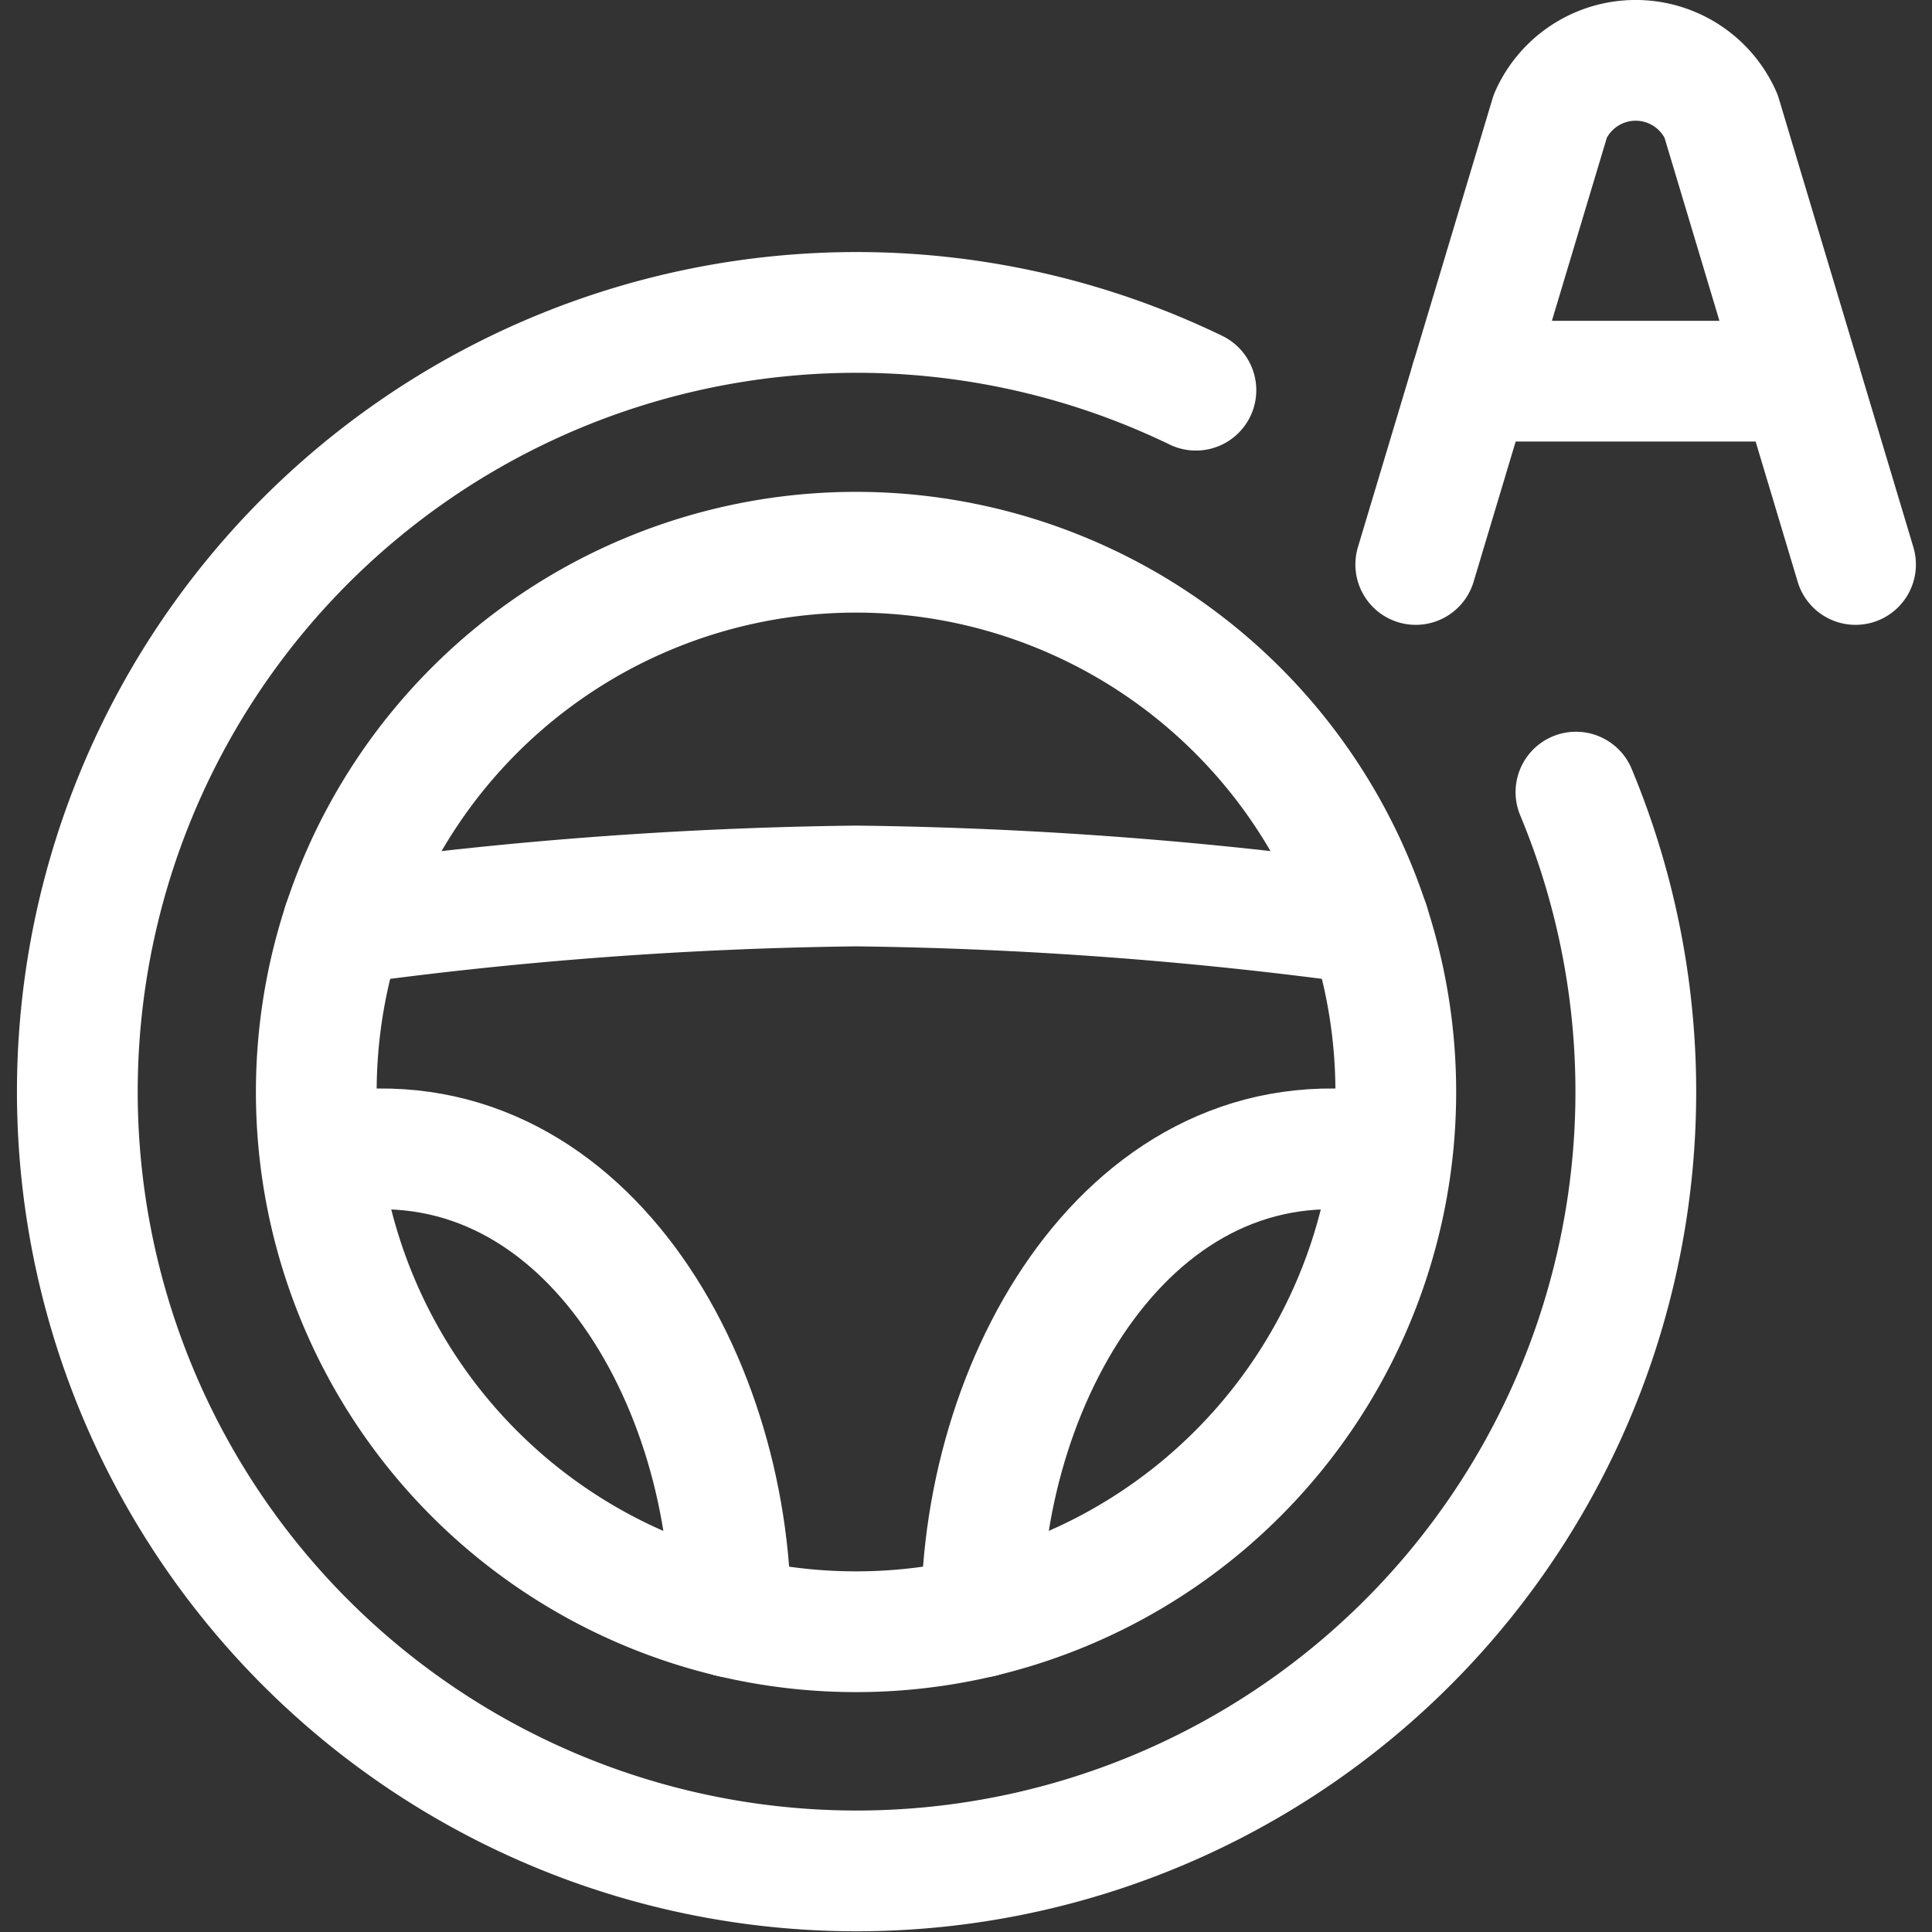
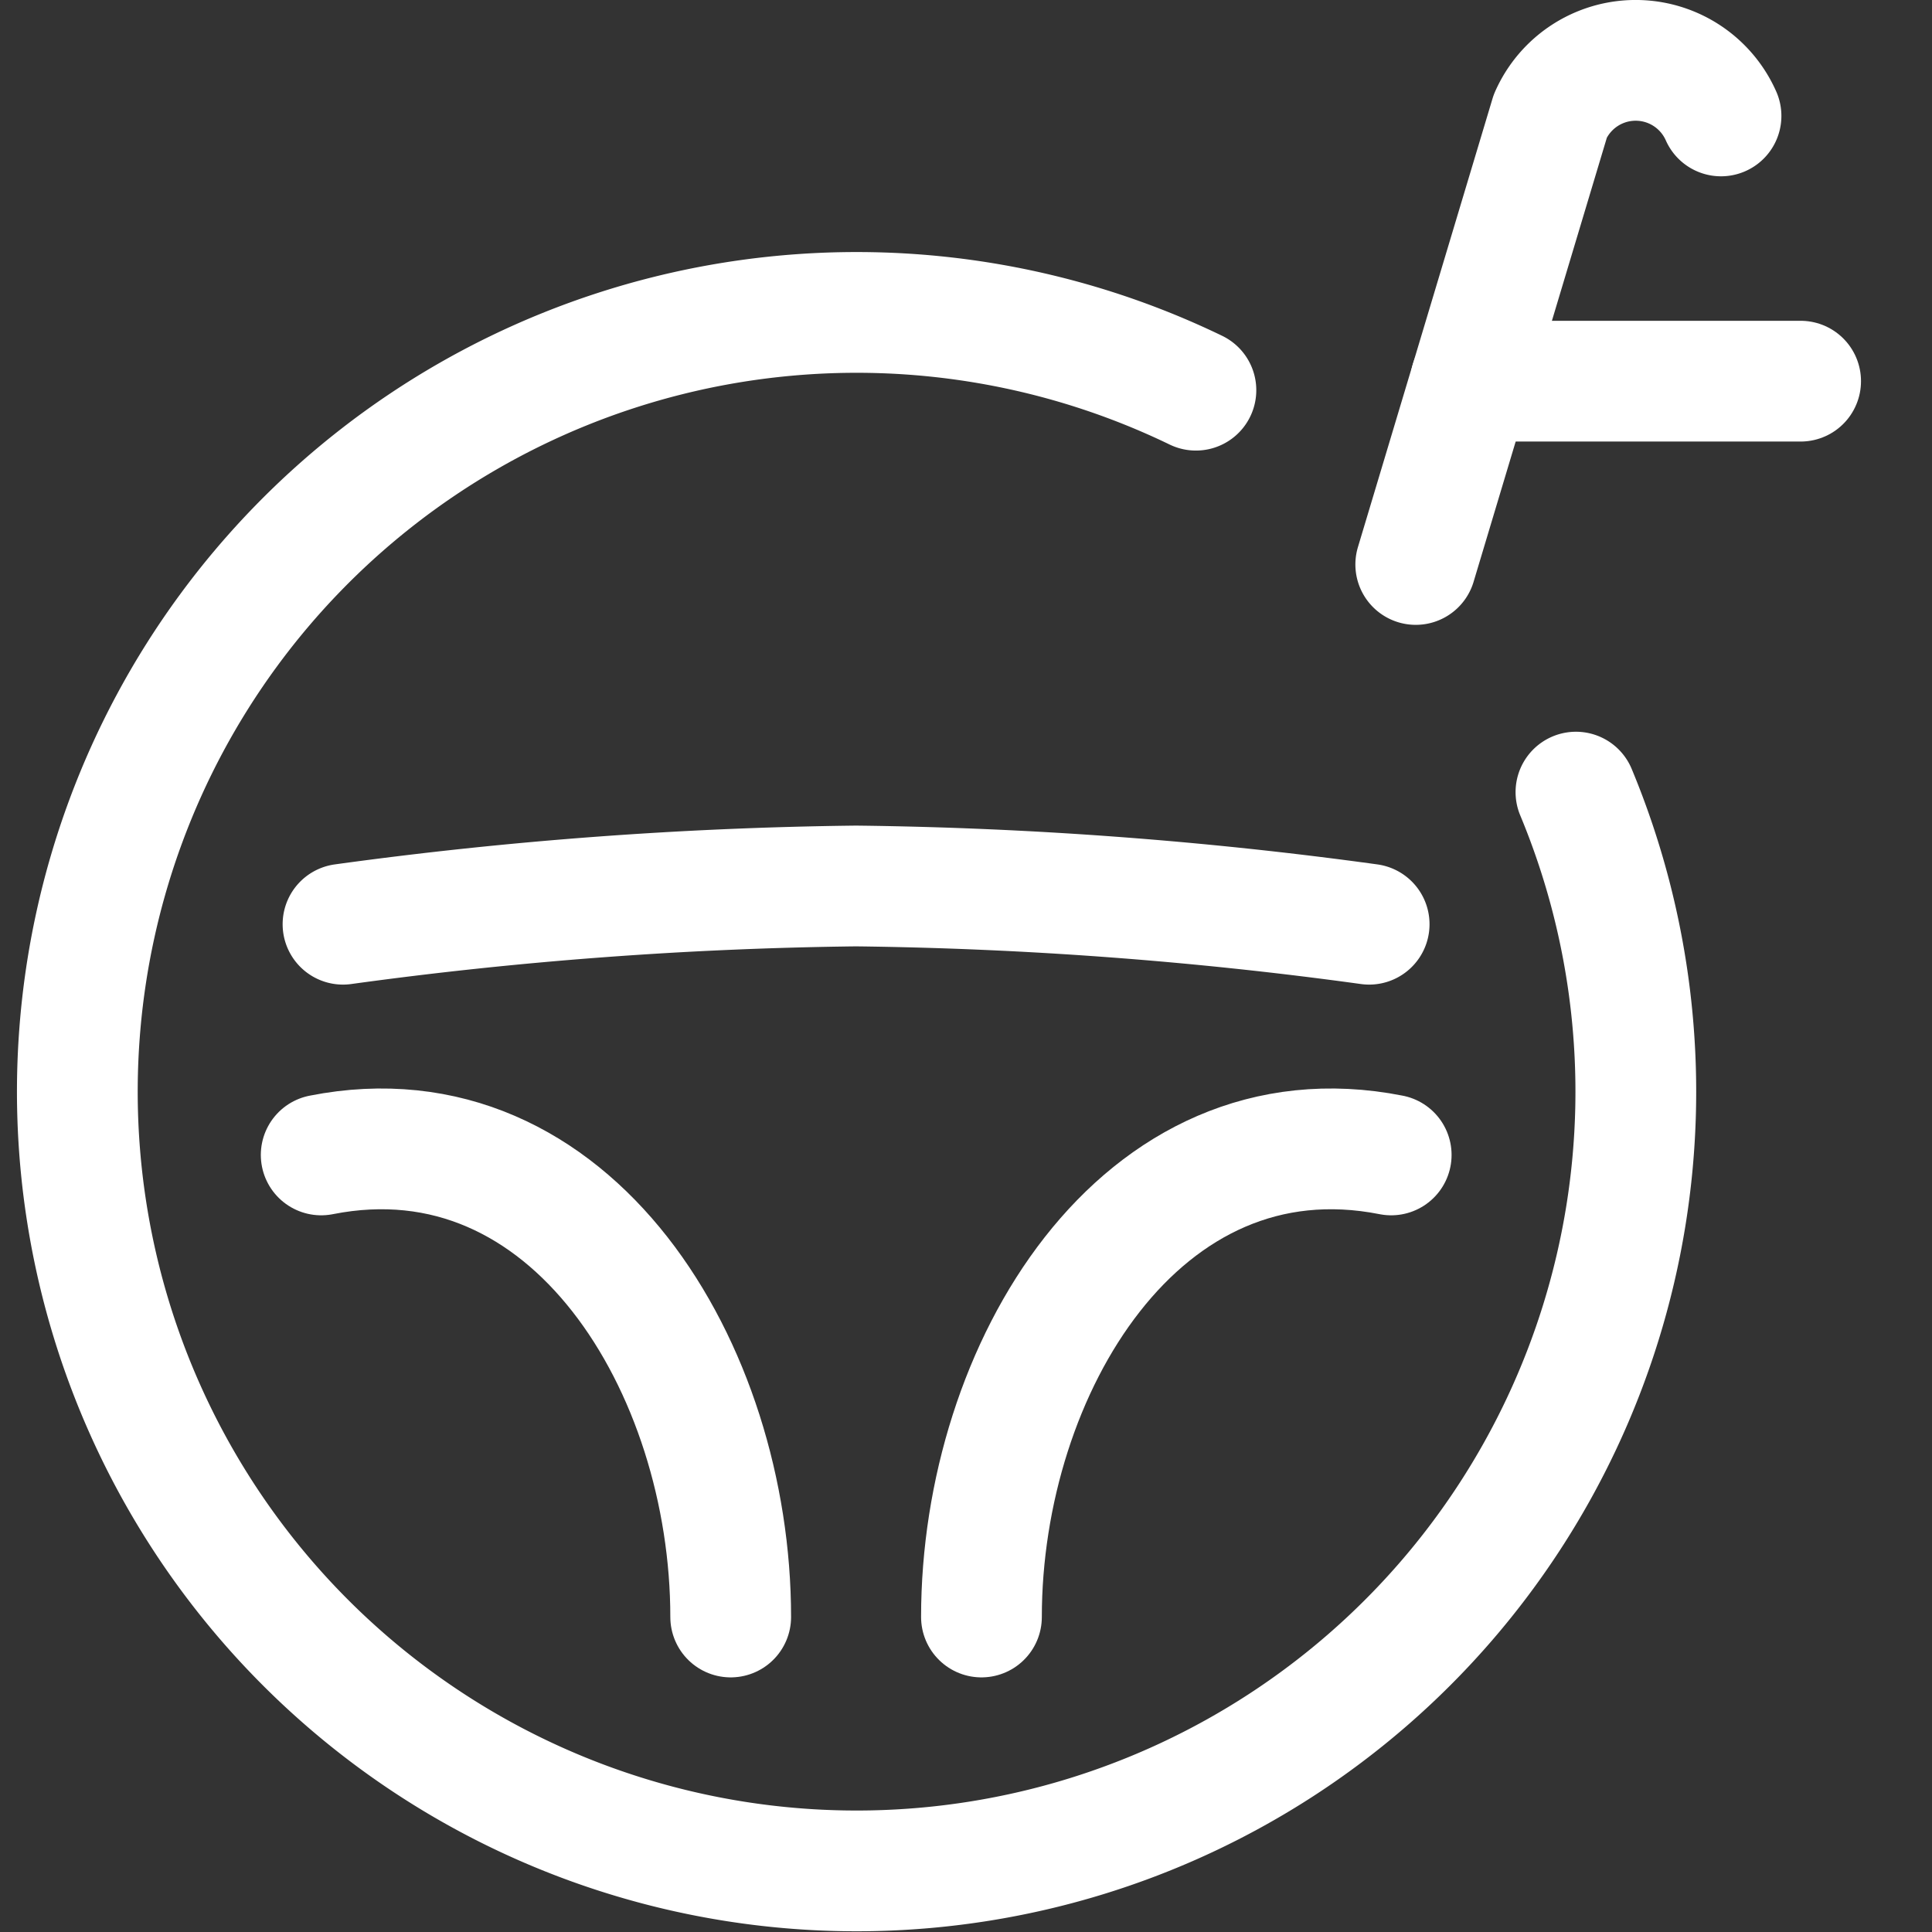
<svg xmlns="http://www.w3.org/2000/svg" viewBox="0 0 24 24" id="Auto-Driving--Streamline-Ultimate" height="24" width="24">
  <rect x="0" y="0" width="24" height="24" fill="#333333" stroke="none" />
  <desc>
    Auto Driving Streamline Icon: https://streamlinehq.com
  </desc>
  <defs />
  <path d="M19.577 9.84a9.68 9.68 0 1 1 -4.721 -4.993" fill="none" stroke="#ffffff" stroke-linecap="round" stroke-linejoin="round" stroke-width="1.5" />
  <path d="M4.261 11.481a51.041 51.041 0 0 1 6.373 -0.475 51.046 51.046 0 0 1 6.374 0.475" fill="none" stroke="#ffffff" stroke-linecap="round" stroke-linejoin="round" stroke-width="1.5" />
  <path d="M3.99 14.347c3.115 -0.616 5.087 2.659 5.087 5.74" fill="none" stroke="#ffffff" stroke-linecap="round" stroke-linejoin="round" stroke-width="1.5" />
  <path d="M17.282 14.347c-3.115 -0.616 -5.09 2.659 -5.09 5.74" fill="none" stroke="#ffffff" stroke-linecap="round" stroke-linejoin="round" stroke-width="1.5" />
-   <path d="m17.587 7.012 1.672 -5.572a1.159 1.159 0 0 1 2.12 0l1.671 5.572" fill="none" stroke="#ffffff" stroke-linecap="round" stroke-linejoin="round" stroke-width="1.5" />
+   <path d="m17.587 7.012 1.672 -5.572a1.159 1.159 0 0 1 2.12 0" fill="none" stroke="#ffffff" stroke-linecap="round" stroke-linejoin="round" stroke-width="1.5" />
  <path d="m18.27 4.735 4.098 0" fill="none" stroke="#ffffff" stroke-linecap="round" stroke-linejoin="round" stroke-width="1.5" />
-   <path d="M3.929 13.565a6.705 6.705 0 1 0 13.41 0 6.705 6.705 0 1 0 -13.41 0" fill="none" stroke="#ffffff" stroke-linecap="round" stroke-linejoin="round" stroke-width="1.5" />
</svg>